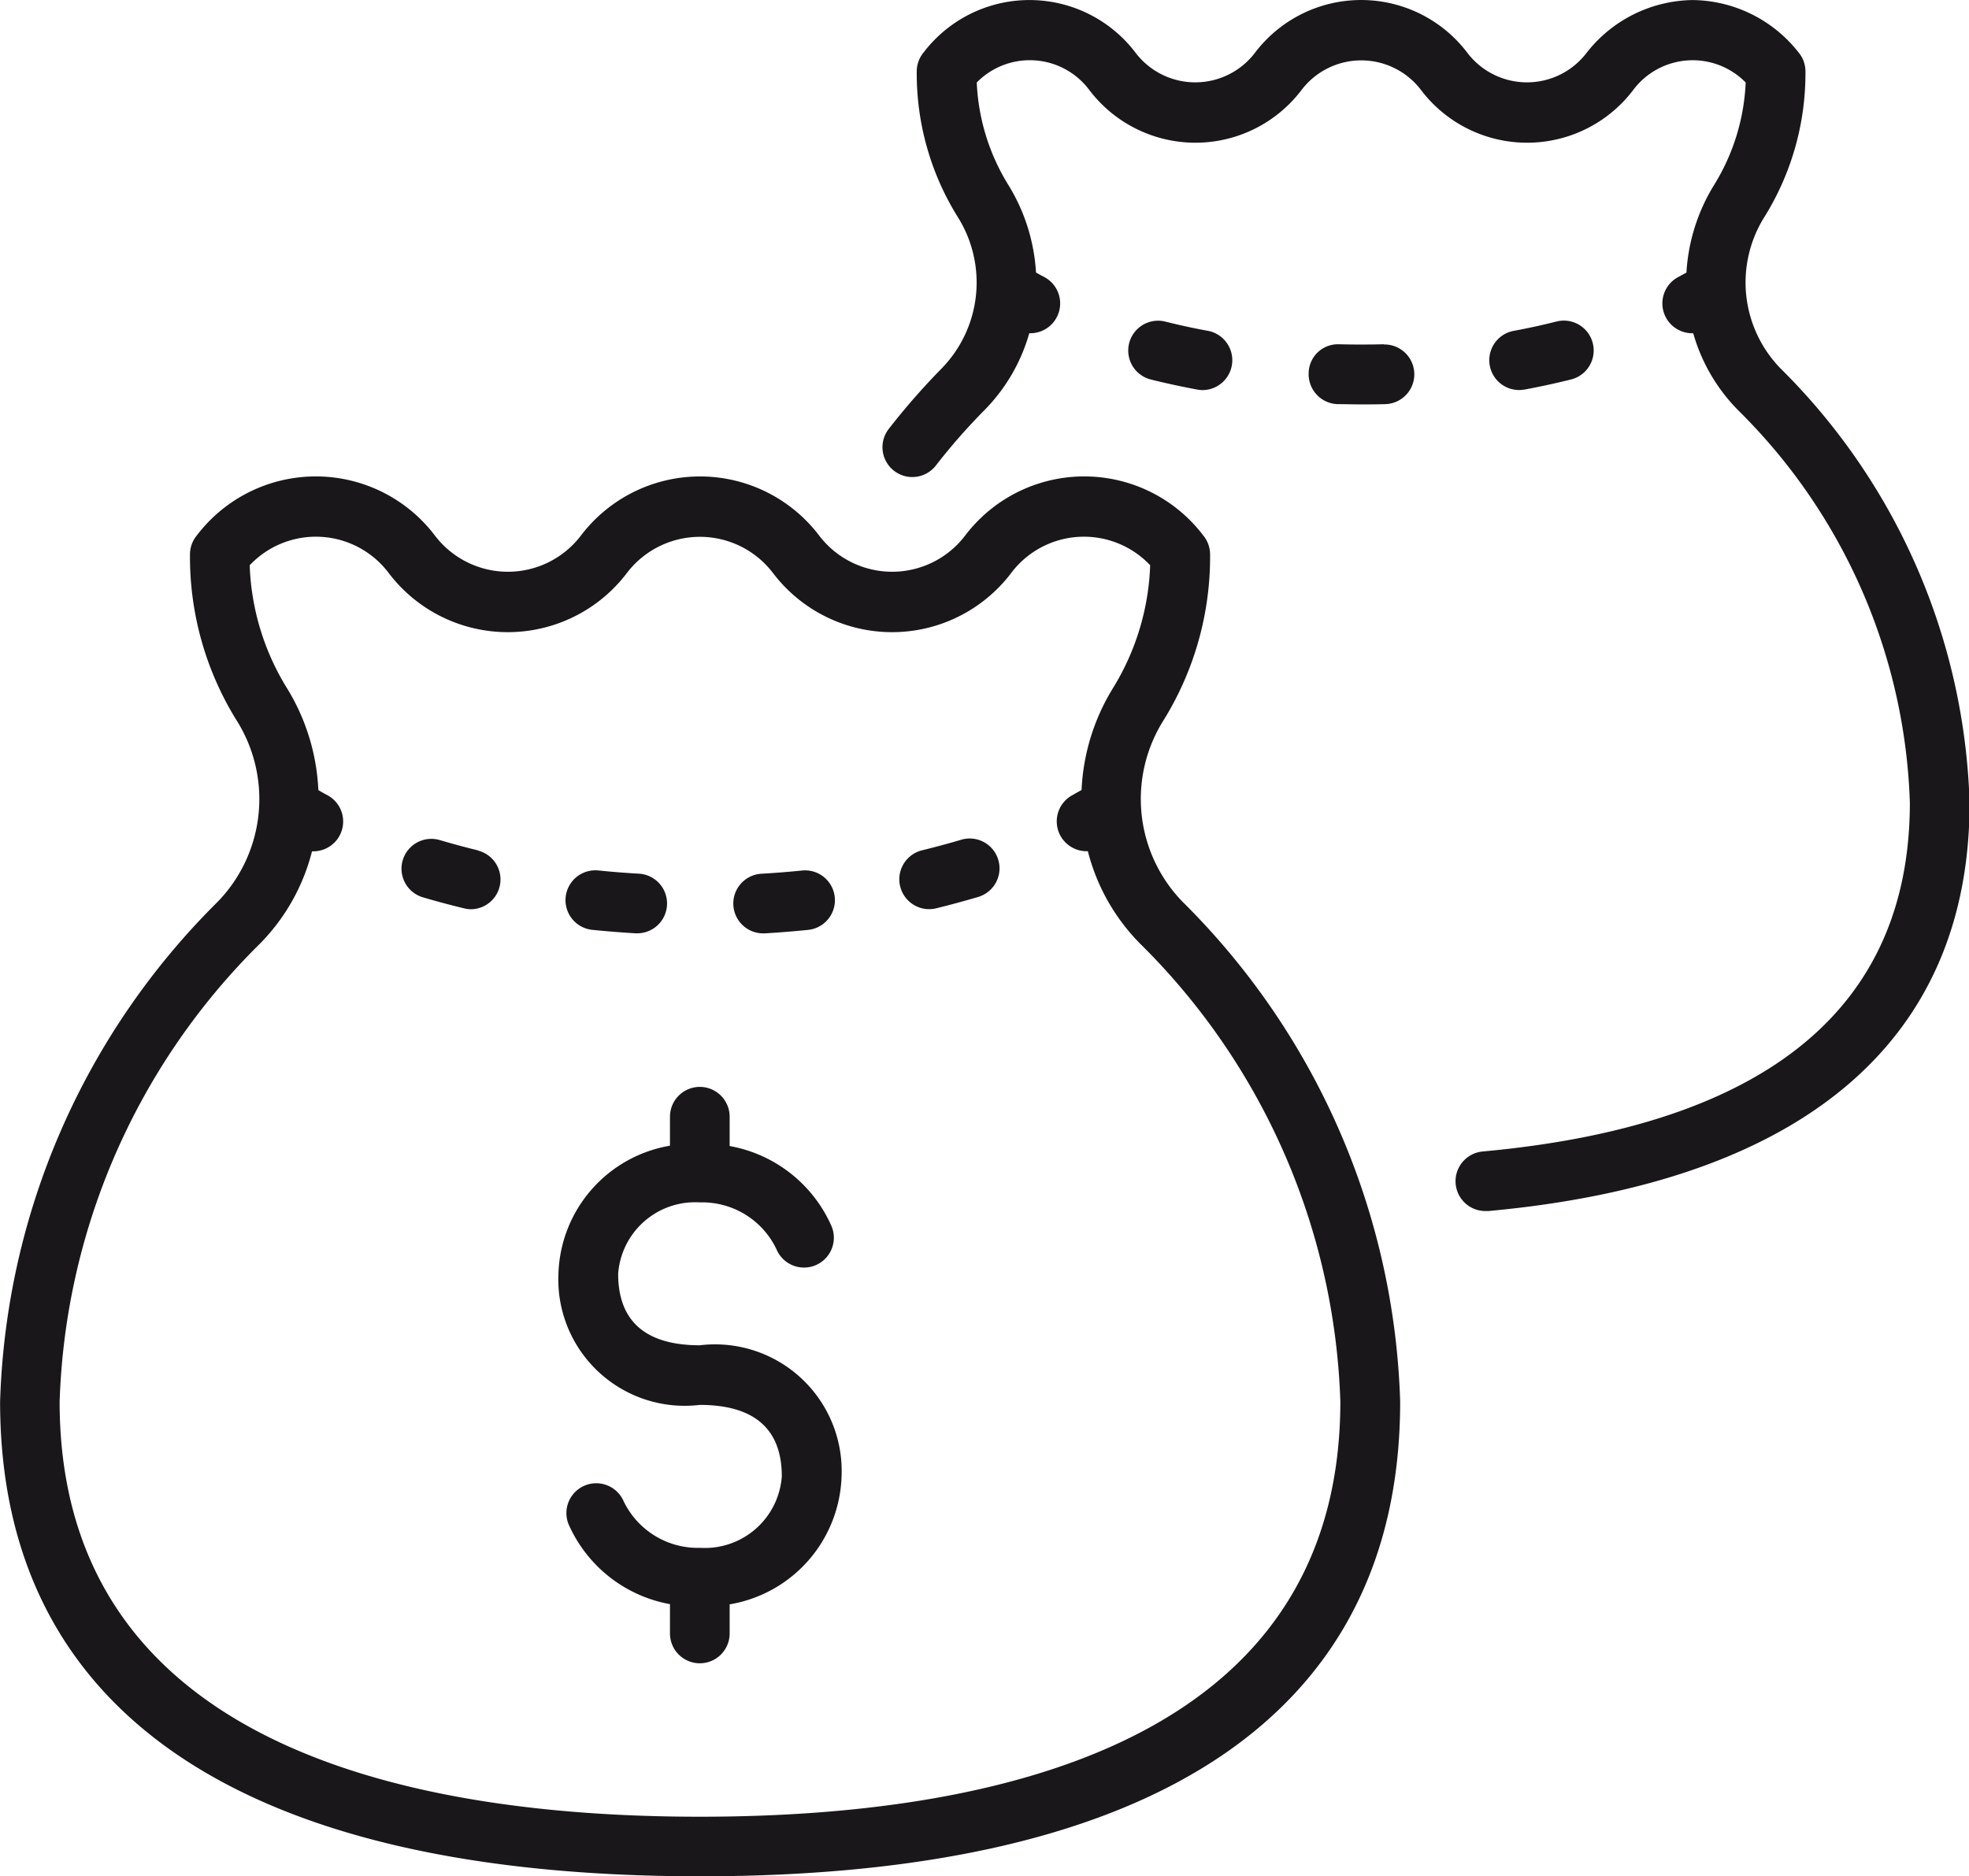
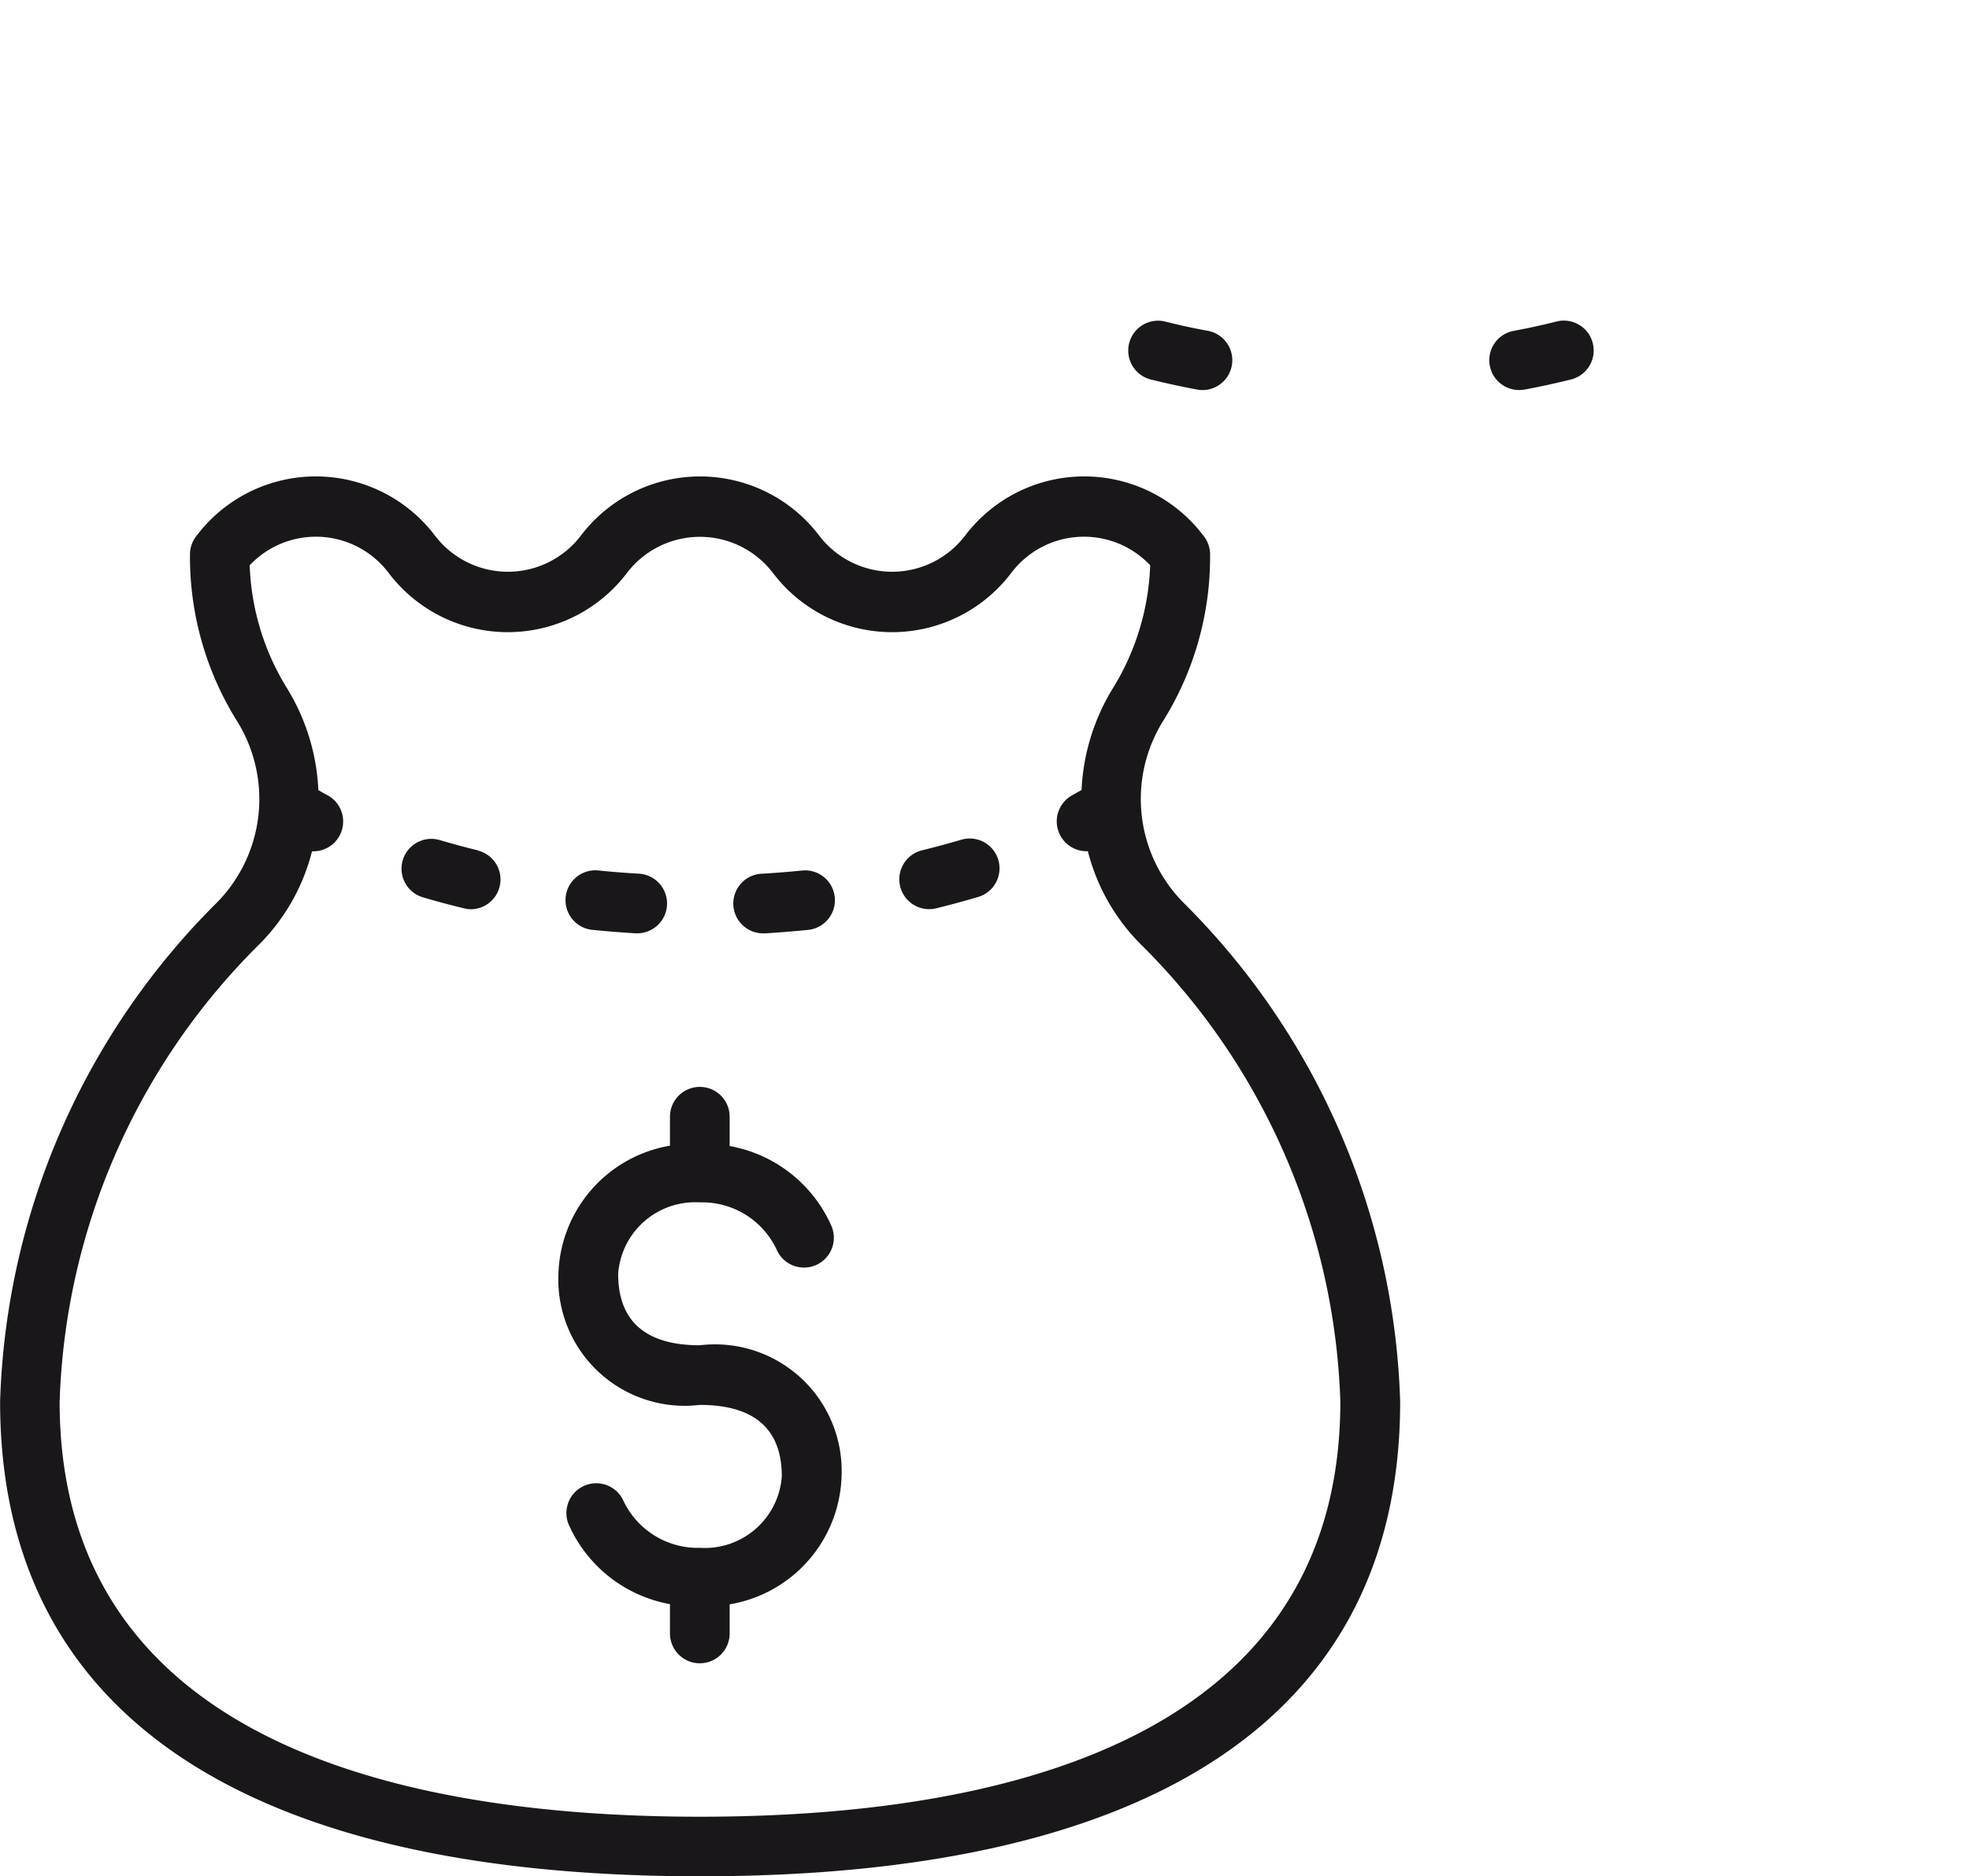
<svg xmlns="http://www.w3.org/2000/svg" width="40.319" height="38.423" viewBox="0 0 40.319 38.423">
  <g id="ad-rates" transform="translate(-276.311 -511.809)">
    <path id="Path_2348" data-name="Path 2348" d="M313.344,521.035c.322-.06.638-.129.947-.206a.611.611,0,0,0-.3-1.186q-.427.108-.875.191a.611.611,0,0,0,.112,1.212A.862.862,0,0,0,313.344,521.035Z" transform="translate(-5.808 -1.25)" fill="#1a171b" />
    <path id="Path_2349" data-name="Path 2349" d="M305.224,521.036a.573.573,0,0,0,.113.011.612.612,0,0,0,.11-1.213c-.3-.054-.588-.118-.873-.189a.611.611,0,0,0-.3,1.185Q304.74,520.946,305.224,521.036Z" transform="translate(-4.399 -1.25)" fill="#1a171b" />
-     <path id="Path_2350" data-name="Path 2350" d="M309.748,520.2h-.013c-.3.007-.6.007-.9,0a.6.6,0,0,0-.625.6.613.613,0,0,0,.6.626c.158,0,.316.005.475.005s.324,0,.484-.005a.611.611,0,0,0-.013-1.222Z" transform="translate(-5.102 -1.341)" fill="#1a171b" />
-     <path id="Path_2351" data-name="Path 2351" d="M316.2,519.346a2.524,2.524,0,0,1-.313-3.109,5.56,5.56,0,0,0,.831-2.964.607.607,0,0,0-.14-.389,2.794,2.794,0,0,0-2.168-1.074h0a2.8,2.8,0,0,0-2.168,1.074,1.535,1.535,0,0,1-2.452,0,2.728,2.728,0,0,0-4.34,0,1.536,1.536,0,0,1-2.453,0,2.726,2.726,0,0,0-4.337,0,.612.612,0,0,0-.14.389,5.557,5.557,0,0,0,.83,2.964,2.521,2.521,0,0,1-.313,3.11,14.2,14.2,0,0,0-1.1,1.258.611.611,0,0,0,.965.749,12.727,12.727,0,0,1,1.006-1.148,3.657,3.657,0,0,0,.916-1.573c.008,0,.014,0,.021,0a.611.611,0,0,0,.277-1.156c-.055-.028-.107-.058-.16-.087a3.839,3.839,0,0,0-.57-1.8,4.338,4.338,0,0,1-.643-2.092,1.522,1.522,0,0,1,2.308.158,2.726,2.726,0,0,0,4.339,0,1.537,1.537,0,0,1,2.453,0,2.726,2.726,0,0,0,4.339,0,1.521,1.521,0,0,1,2.306-.158,4.334,4.334,0,0,1-.643,2.093,3.839,3.839,0,0,0-.57,1.8l-.16.087a.611.611,0,0,0,.279,1.155l.02,0a3.662,3.662,0,0,0,.916,1.573,11.824,11.824,0,0,1,3.52,8.039c0,4.209-2.941,6.611-8.741,7.143a.611.611,0,0,0,.055,1.22l.056,0c6.446-.591,9.853-3.483,9.853-8.36A13.066,13.066,0,0,0,316.2,519.346Z" transform="translate(-3.437)" fill="#1a171b" />
    <path id="Path_2352" data-name="Path 2352" d="M300.143,528.407a6.352,6.352,0,0,0,.947-3.384.615.615,0,0,0-.139-.39,3.061,3.061,0,0,0-4.876,0,1.878,1.878,0,0,1-2.991,0,3.063,3.063,0,0,0-4.877,0,1.878,1.878,0,0,1-2.991,0,3.061,3.061,0,0,0-4.876,0,.615.615,0,0,0-.139.39,6.346,6.346,0,0,0,.947,3.383,3.022,3.022,0,0,1-.375,3.723,15.047,15.047,0,0,0-4.46,10.242c0,6.358,4.956,9.718,14.335,9.718s14.334-3.36,14.334-9.718a15.043,15.043,0,0,0-4.46-10.242A3.02,3.02,0,0,1,300.143,528.407Zm-9.5,22.462c-5.982,0-13.111-1.474-13.111-8.5a13.8,13.8,0,0,1,4.108-9.384A4.139,4.139,0,0,0,282.7,531.1c.008,0,.018,0,.026,0a.611.611,0,0,0,.281-1.154c-.06-.031-.118-.064-.177-.1a4.356,4.356,0,0,0-.645-2.091,5.111,5.111,0,0,1-.761-2.513,1.865,1.865,0,0,1,2.847.16,3.061,3.061,0,0,0,4.876,0,1.88,1.88,0,0,1,2.993,0,3.061,3.061,0,0,0,4.876,0,1.865,1.865,0,0,1,2.847-.16,5.128,5.128,0,0,1-.76,2.513,4.353,4.353,0,0,0-.645,2.09c-.06.032-.118.065-.179.1a.611.611,0,0,0,.281,1.153c.009,0,.018,0,.027,0a4.14,4.14,0,0,0,1.062,1.885,13.8,13.8,0,0,1,4.108,9.384C303.757,549.395,296.627,550.869,290.644,550.869Z" transform="translate(0 -1.858)" fill="#1a171b" />
    <path id="Path_2353" data-name="Path 2353" d="M287.666,532.494q-.408-.1-.8-.216a.611.611,0,0,0-.348,1.171q.423.126.861.231a.57.57,0,0,0,.145.018.61.61,0,0,0,.143-1.2Z" transform="translate(-1.563 -3.27)" fill="#1a171b" />
    <path id="Path_2354" data-name="Path 2354" d="M290.645,534.244q.437.044.885.071h.035a.611.611,0,0,0,.034-1.221c-.28-.016-.557-.038-.83-.066a.611.611,0,1,0-.124,1.216Z" transform="translate(-2.205 -3.394)" fill="#1a171b" />
    <path id="Path_2355" data-name="Path 2355" d="M299.5,532.275c-.261.078-.528.149-.8.216a.611.611,0,0,0,.289,1.188q.438-.108.86-.233a.611.611,0,1,0-.35-1.171Z" transform="translate(-3.507 -3.27)" fill="#1a171b" />
    <path id="Path_2356" data-name="Path 2356" d="M294.8,534.316h.037c.3-.018.591-.042.88-.071a.611.611,0,1,0-.121-1.216c-.274.028-.552.05-.833.066a.611.611,0,0,0,.037,1.221Z" transform="translate(-2.86 -3.394)" fill="#1a171b" />
    <path id="Path_2357" data-name="Path 2357" d="M292.818,543.595c-1.109,0-1.672-.492-1.672-1.463a1.58,1.58,0,0,1,1.672-1.463,1.684,1.684,0,0,1,1.57.96.611.611,0,0,0,1.127-.473,2.821,2.821,0,0,0-2.086-1.641v-.6a.611.611,0,0,0-1.222,0v.593a2.745,2.745,0,0,0-2.284,2.623,2.588,2.588,0,0,0,2.894,2.685c1.116,0,1.68.492,1.68,1.464a1.58,1.58,0,0,1-1.672,1.463,1.686,1.686,0,0,1-1.57-.961.611.611,0,0,0-1.126.474,2.816,2.816,0,0,0,2.078,1.64v.6a.611.611,0,1,0,1.222,0V548.9a2.746,2.746,0,0,0,2.292-2.624A2.594,2.594,0,0,0,292.818,543.595Z" transform="translate(-2.177 -4.238)" fill="#1a171b" />
  </g>
</svg>